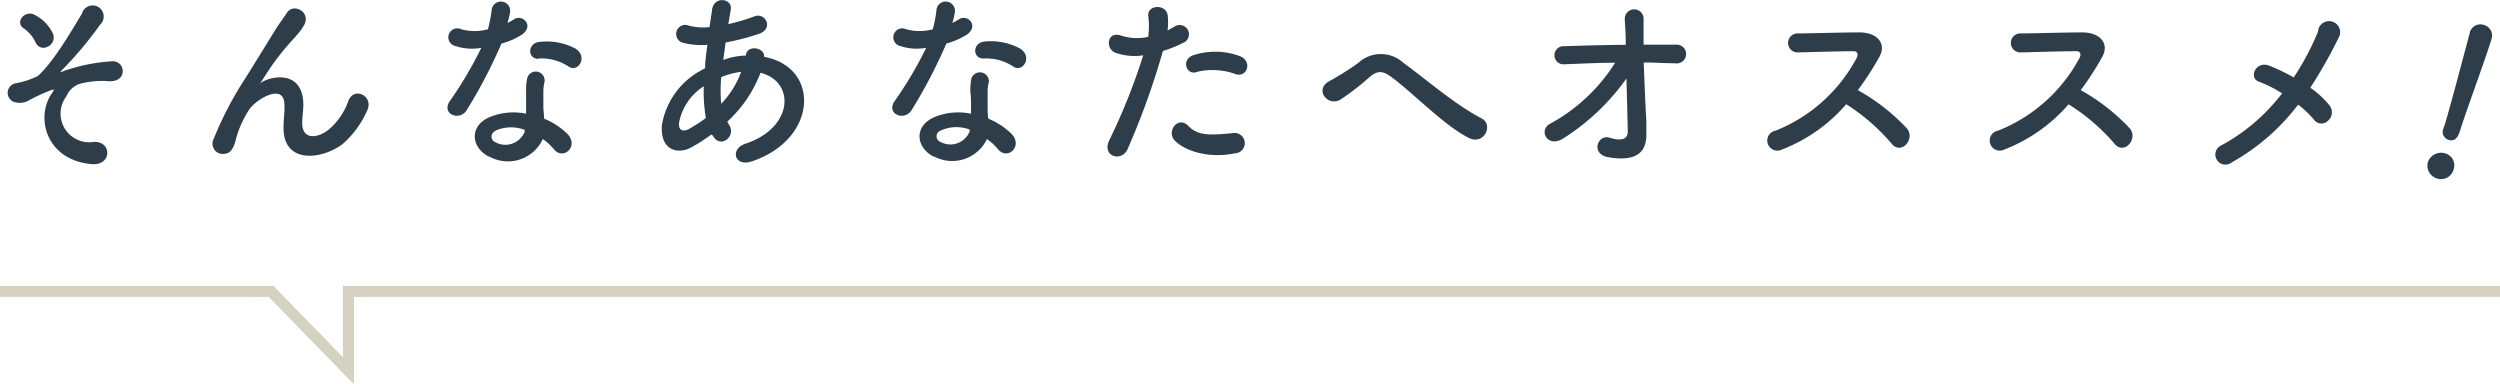
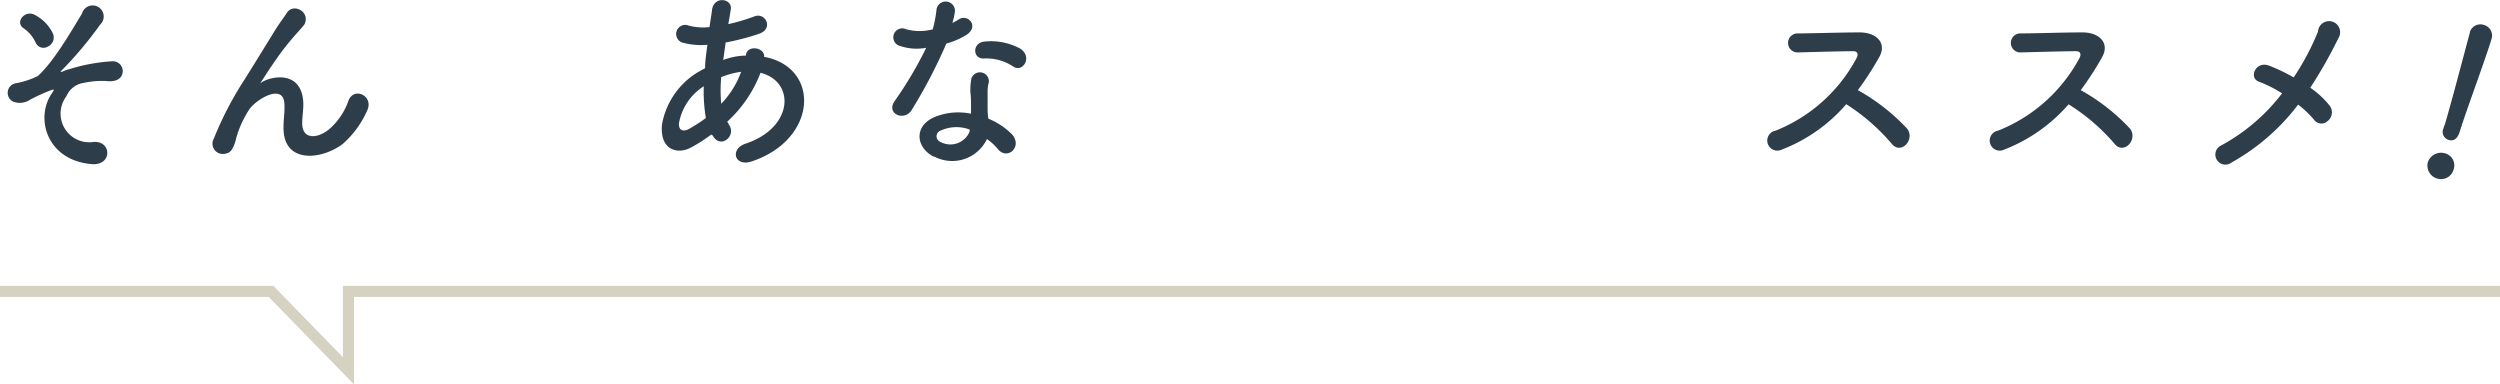
<svg xmlns="http://www.w3.org/2000/svg" width="226" height="34.75" viewBox="0 0 226 34.75">
  <defs>
    <style>.cls-1{fill:#2d3d4a;}.cls-2{fill:none;stroke:#d5d2c2;stroke-miterlimit:10;}</style>
  </defs>
  <g id="レイヤー_2" data-name="レイヤー 2">
    <g id="コンテンツ">
      <path class="cls-1" d="M4.66,8.48c.25-.38.3-.45-.07-.32A17.32,17.32,0,0,0,2.74,9a1.68,1.68,0,0,1-1.52.2.88.88,0,0,1,.19-1.67,7.58,7.58,0,0,0,2-.65c1.43-1.28,3-4,4-5.65a1,1,0,1,1,1.64,1A33.57,33.57,0,0,1,5.55,6.39c-.19.17.06.1.13.07a2.7,2.7,0,0,1,.57-.2,16,16,0,0,1,3.89-.72A.89.89,0,0,1,11,6.83c-.16.34-.6.6-1.47.49a8,8,0,0,0-2,.18A2,2,0,0,0,6,8.71a2.59,2.59,0,0,0,2.47,4.12c1.68-.1,1.68,2.22-.25,2C4.22,14.45,3.18,10.69,4.66,8.48ZM3.23,3.87A3.14,3.14,0,0,0,2.14,2.56C1.29,2,2.3.77,3.26,1.41A3.65,3.65,0,0,1,4.8,3.07a.91.91,0,0,1-.49,1.15A.77.77,0,0,1,3.23,3.87Z" />
-       <path class="cls-1" d="M25.63,11.51c0-.82.12-1.32.08-2.11-.08-2-2.74-.3-3.23.58a9.23,9.23,0,0,0-1.1,2.41c-.32,1.37-.7,1.45-1.05,1.51a.93.93,0,0,1-1-1.37,31,31,0,0,1,2.79-5.36c1-1.6,1.93-3.11,2.78-4.49.3-.49.77-1.11,1-1.47.57-1,2.2-.16,1.62,1a4.77,4.77,0,0,1-.4.62c-.14.18-.31.37-.51.6A24.27,24.27,0,0,0,24.7,5.75c-.46.65-.8,1.22-1.19,1.8-.12.18-.07.15,0,0,.63-.57,3.66-1.4,3.9,1.59.05.7-.09,1.3-.09,2,0,1.58,1.51,1.38,2.54.45A6,6,0,0,0,31.5,9.1c.51-1.31,2.34-.41,1.68.92A8.69,8.69,0,0,1,31,13C29.09,14.46,25.59,14.85,25.63,11.51Z" />
-       <path class="cls-1" d="M41.21,4.17a.81.81,0,1,1,.5-1.52,4.68,4.68,0,0,0,2.4,0A12.74,12.74,0,0,0,44.46.8.84.84,0,0,1,46.12,1a5.87,5.87,0,0,1-.25,1.08,4.69,4.69,0,0,0,.56-.31c.79-.56,1.89.54.77,1.35a6.67,6.67,0,0,1-1.87.82,45.23,45.23,0,0,1-3.13,6c-.65,1.06-2.32.37-1.55-.78a34.93,34.93,0,0,0,2.86-4.84A4.59,4.59,0,0,1,41.21,4.17Zm3,10c-1.62-.83-1.82-2.74,0-3.56a5.63,5.63,0,0,1,3.35-.33V9.63c0-.45,0-.89,0-1.33a5.22,5.22,0,0,1,.09-1.19.8.8,0,0,1,1.57.32,3.77,3.77,0,0,0-.1.83c0,.41,0,.85,0,1.37,0,.33.06.71.07,1.1a6.5,6.5,0,0,1,2.14,1.41c1,1.12-.42,2.38-1.26,1.35a5,5,0,0,0-1-.92A3.47,3.47,0,0,1,44.21,14.14Zm.56-2.32a.54.54,0,0,0,0,1,1.88,1.88,0,0,0,2.66-.94c0-.05,0-.12,0-.17A3.46,3.46,0,0,0,44.77,11.82Zm3.9-6.53c-1,0-1-1.42.09-1.53A5.56,5.56,0,0,1,52,4.38c1.19.73.28,2.2-.58,1.65A4.41,4.41,0,0,0,48.67,5.29Z" />
+       <path class="cls-1" d="M25.63,11.51c0-.82.12-1.32.08-2.11-.08-2-2.74-.3-3.23.58a9.23,9.23,0,0,0-1.1,2.41c-.32,1.37-.7,1.45-1.05,1.51a.93.93,0,0,1-1-1.37,31,31,0,0,1,2.79-5.36c1-1.6,1.93-3.11,2.78-4.49.3-.49.77-1.11,1-1.47.57-1,2.2-.16,1.62,1c-.14.18-.31.37-.51.6A24.27,24.27,0,0,0,24.7,5.75c-.46.65-.8,1.22-1.19,1.8-.12.18-.07.15,0,0,.63-.57,3.66-1.4,3.9,1.59.05.7-.09,1.3-.09,2,0,1.58,1.51,1.38,2.54.45A6,6,0,0,0,31.5,9.1c.51-1.31,2.34-.41,1.68.92A8.69,8.69,0,0,1,31,13C29.09,14.46,25.59,14.85,25.63,11.51Z" />
      <path class="cls-1" d="M64.3,12.16a14.23,14.23,0,0,1-1.9,1.21c-1.09.56-2.75.28-2.56-2.09A6.94,6.94,0,0,1,63,6.58l.74-.42c0-.68.12-1.39.21-2.11a6.48,6.48,0,0,1-2.19-.18.82.82,0,1,1,.49-1.56,5.05,5.05,0,0,0,1.89.14c.07-.51.16-1,.23-1.57.19-1.31,1.89-1,1.69,0-.07.44-.15.89-.22,1.3a16.9,16.9,0,0,0,2.36-.7c1-.39,1.78,1.12.4,1.58a21.7,21.7,0,0,1-3,.78l-.22,1.58a6.45,6.45,0,0,1,1.83-.39h.21V5c.13-1,1.73-.71,1.66.14,5.11.94,4.85,7.46-1.12,9.45-1.57.53-2-1.12-.57-1.6,4.35-1.43,4.53-5.61,1.36-6.41a11.5,11.5,0,0,1-3,4.41,2,2,0,0,0,.19.35c.61,1-.84,2.16-1.51.91ZM63.62,7.8a5,5,0,0,0-2.24,3.33c-.05.71.42.78.88.54a14.87,14.87,0,0,0,1.55-1A14.7,14.7,0,0,1,63.62,7.8ZM67,6.49a7.57,7.57,0,0,0-1.8.48,12.69,12.69,0,0,0,0,2.41A8.19,8.19,0,0,0,67,6.49Z" />
      <path class="cls-1" d="M81.42,4.17a.81.81,0,1,1,.51-1.52,4.64,4.64,0,0,0,2.39,0A11.47,11.47,0,0,0,84.67.8.84.84,0,0,1,86.33,1a5.7,5.7,0,0,1-.24,1.08,5.63,5.63,0,0,0,.56-.31c.79-.56,1.89.54.77,1.35a7,7,0,0,1-1.87.82,46.45,46.45,0,0,1-3.13,6c-.65,1.06-2.33.37-1.56-.78a34.94,34.94,0,0,0,2.87-4.84A4.63,4.63,0,0,1,81.42,4.17Zm3,10c-1.63-.83-1.82-2.74,0-3.56a5.65,5.65,0,0,1,3.36-.33V9.63c0-.45,0-.89-.06-1.33a5.86,5.86,0,0,1,.09-1.19.81.81,0,0,1,1.58.32,3.21,3.21,0,0,0-.11.83c0,.41,0,.85,0,1.37,0,.33,0,.71.07,1.1a6.44,6.44,0,0,1,2.13,1.41c1,1.12-.42,2.38-1.26,1.35a4.9,4.9,0,0,0-1-.92A3.48,3.48,0,0,1,84.43,14.14ZM85,11.82a.54.54,0,0,0,0,1,1.88,1.88,0,0,0,2.66-.94c0-.05,0-.12,0-.17A3.44,3.44,0,0,0,85,11.82Zm3.9-6.53c-1,0-1-1.42.08-1.53a5.55,5.55,0,0,1,3.22.62c1.19.73.28,2.2-.58,1.65A4.39,4.39,0,0,0,88.89,5.29Z" />
-       <path class="cls-1" d="M101.93,13.49c-.52,1.19-2.38.67-1.64-.83A55.84,55.84,0,0,0,103.35,5a5.13,5.13,0,0,1-2.56-.25c-.89-.39-.71-2,.6-1.52a4.66,4.66,0,0,0,2.41.1,7.22,7.22,0,0,0,0-1.91c-.07-1,1.58-1.06,1.75-.09a5.58,5.58,0,0,1,0,1.42c.24-.12.45-.25.66-.37a.84.84,0,1,1,.69,1.52,11.43,11.43,0,0,1-1.77.71A69.69,69.69,0,0,1,101.93,13.49Zm4.25-.8c-.75-.85.33-2.25,1.24-1.31s2,.83,4,.66a.92.92,0,1,1,.22,1.82C109.12,14.38,107,13.56,106.18,12.69Zm2-6.18c-.91.34-1.46-1.12-.3-1.52a6.37,6.37,0,0,1,4.19.08c1.18.43.7,2-.4,1.62A6.06,6.06,0,0,0,108.16,6.51Z" />
-       <path class="cls-1" d="M125.83,7c-.87-.66-1.33-.62-2.06,0a22.55,22.55,0,0,1-2.59,2c-1.15.69-2.41-.92-1-1.67.43-.23,1.76-1,2.65-1.68a3,3,0,0,1,4,0c2.23,1.63,4.67,3.78,7.1,5.05,1.13.59.21,2.45-1.14,1.77C130.62,11.4,127.86,8.51,125.83,7Z" />
-       <path class="cls-1" d="M148.83,10.89c0,.54,0,.85,0,1.32,0,1.37-.72,2.48-3.46,2-1.6-.29-.95-2.11.15-1.76.72.23,1.65.34,1.63-.6s-.07-2.89-.12-4.75a20.33,20.33,0,0,1-5.69,5.4c-1.45.94-2.31-.74-1.2-1.32a15.92,15.92,0,0,0,5.87-5.51c-1.55,0-3.11.09-4.58.14a.82.82,0,1,1,0-1.63c1.75-.07,3.65-.11,5.54-.13,0-1-.07-1.85-.09-2.32a.85.85,0,1,1,1.7-.07c0,.5,0,1.37,0,2.38,1,0,2,0,2.9,0a.85.85,0,1,1-.06,1.68c-.9,0-1.87-.07-2.83-.07C148.67,7.52,148.74,9.56,148.83,10.89Z" />
      <path class="cls-1" d="M161.08,13.52a.91.91,0,1,1-.56-1.71,14.31,14.31,0,0,0,7.33-6.59c.15-.3.09-.59-.3-.59-1.1,0-3.51.07-5.05.11a.86.86,0,0,1,0-1.72c1.27,0,3.84-.09,5.61-.09,1.57,0,2.47,1,1.78,2.22a28,28,0,0,1-1.94,3,18.09,18.09,0,0,1,4.48,3.51c.7,1-.61,2.37-1.43,1.32a18.31,18.31,0,0,0-4.1-3.56A14.61,14.61,0,0,1,161.08,13.52Z" />
      <path class="cls-1" d="M181.19,13.52a.91.91,0,1,1-.56-1.71A14.35,14.35,0,0,0,188,5.22c.15-.3.08-.59-.3-.59-1.1,0-3.52.07-5.06.11a.86.86,0,0,1,0-1.72c1.28,0,3.85-.09,5.62-.09,1.57,0,2.46,1,1.78,2.22a28,28,0,0,1-1.94,3,18.09,18.09,0,0,1,4.48,3.51c.7,1-.62,2.37-1.44,1.32A18,18,0,0,0,187,9.43,14.75,14.75,0,0,1,181.19,13.52Z" />
      <path class="cls-1" d="M201.75,14.68a.91.91,0,1,1-.94-1.54,17.23,17.23,0,0,0,5.49-4.7,11.18,11.18,0,0,0-2.1-1.06c-.95-.34-.28-1.92.94-1.44A16.09,16.09,0,0,1,207.35,7a23.23,23.23,0,0,0,2.2-4.15,1,1,0,1,1,1.84.6,41.46,41.46,0,0,1-2.54,4.48,8,8,0,0,1,1.75,1.62,1,1,0,0,1-.19,1.4.82.82,0,0,1-1.24-.15,8.92,8.92,0,0,0-1.42-1.34A19.37,19.37,0,0,1,201.75,14.68Z" />
      <path class="cls-1" d="M220.29,16.13a1.21,1.21,0,0,1-.81-1.47,1.26,1.26,0,0,1,1.51-.81,1.13,1.13,0,0,1,.8,1.52A1.17,1.17,0,0,1,220.29,16.13Zm.61-4.52c0-.1.06-.22.11-.35.5-1.65,1.55-5.64,2.27-8.33l0-.05a1,1,0,0,1,1.25-.63,1,1,0,0,1,.7,1.29c-.61,2-2.32,6.57-2.82,8.21-.13.41-.35,1.12-1.08.89a.76.76,0,0,1-.46-1Z" />
      <polyline class="cls-2" points="0 26.34 24.5 26.34 31.5 33.52 31.5 26.34 226 26.34" />
    </g>
  </g>
</svg>